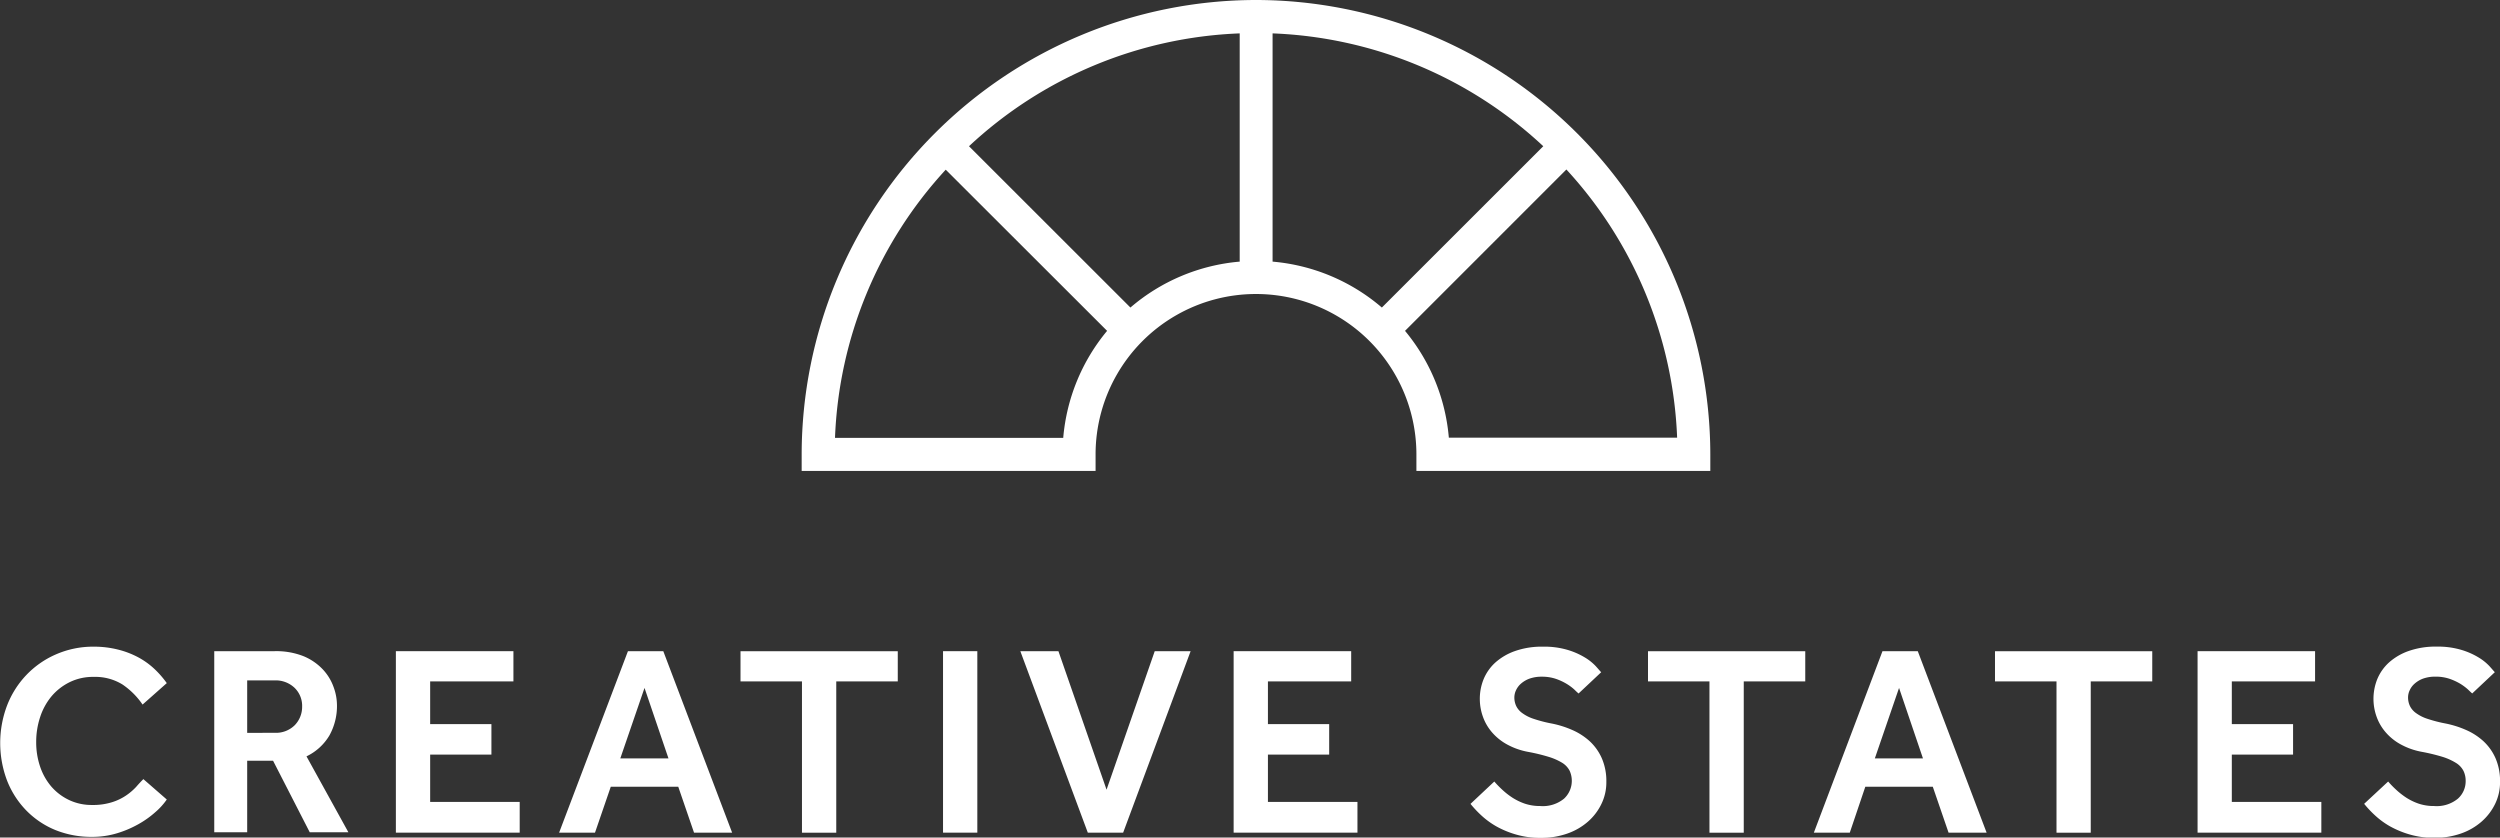
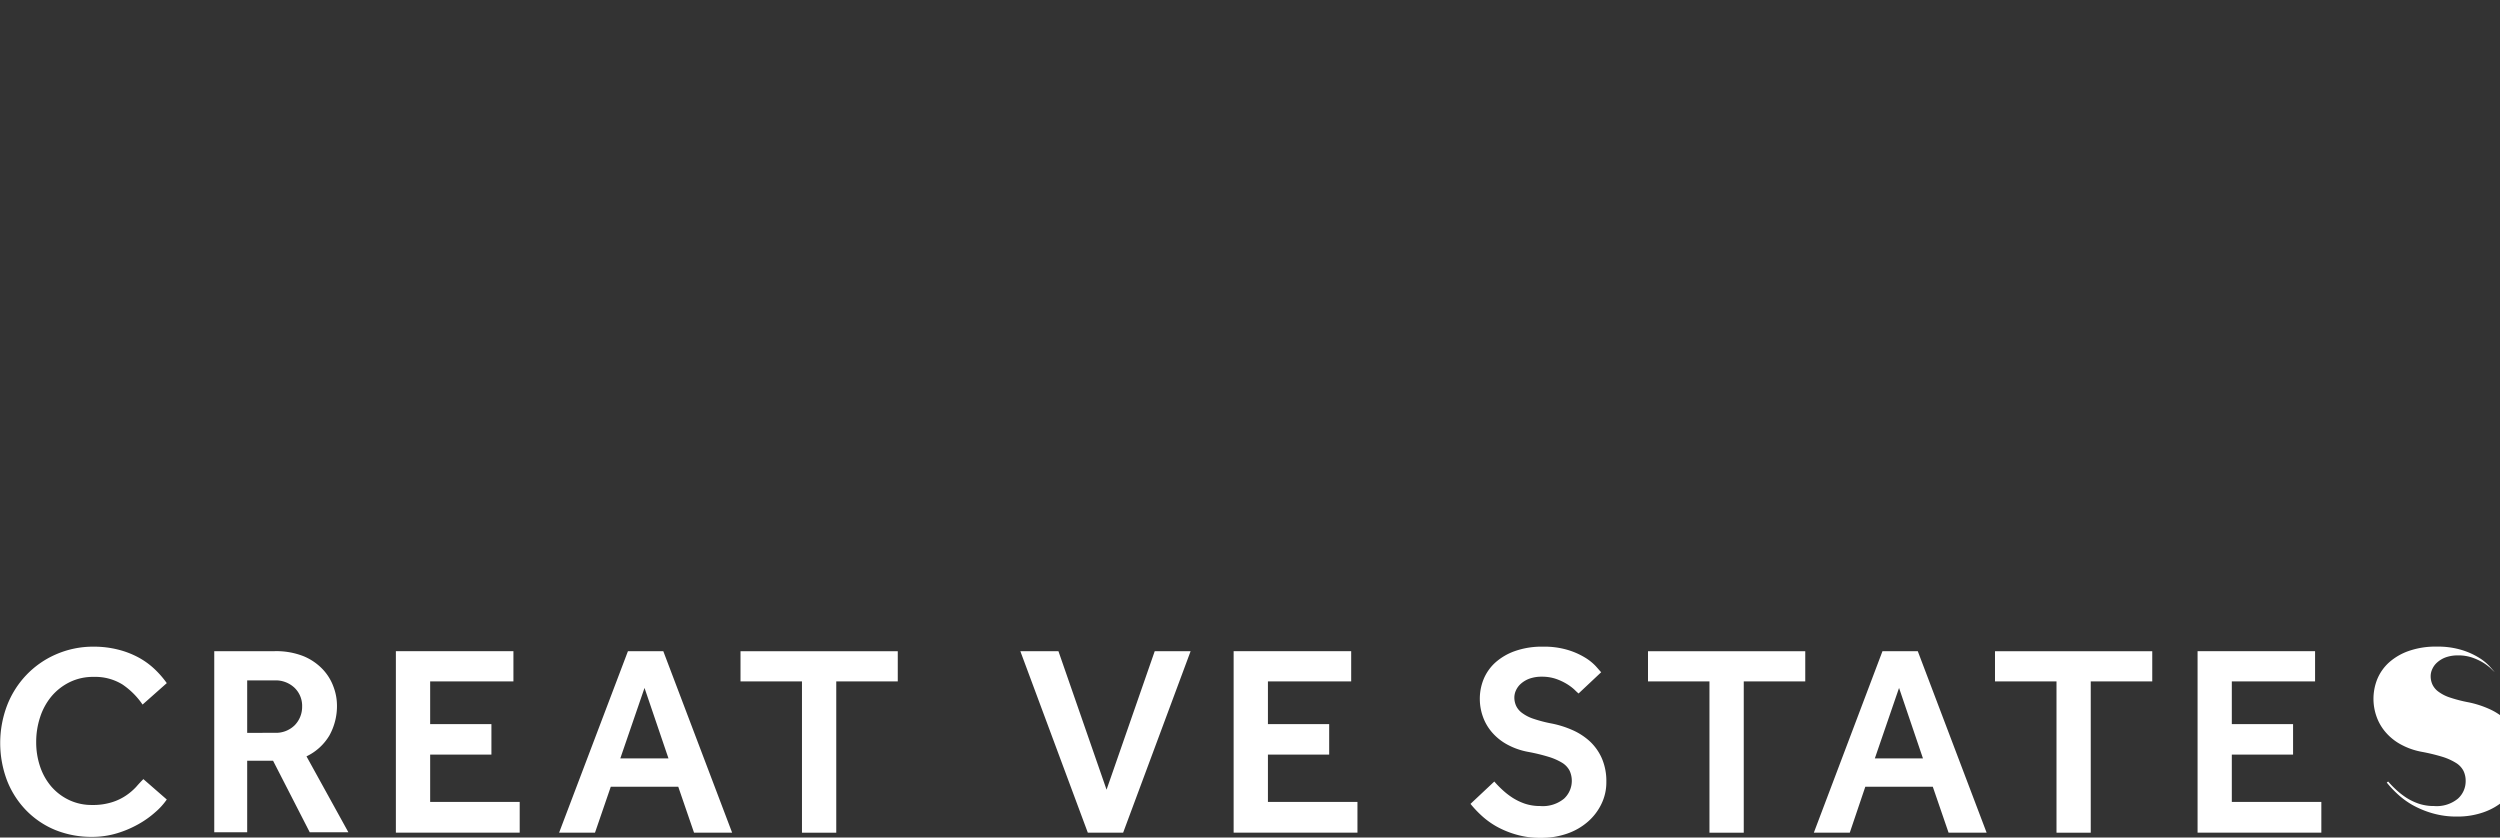
<svg xmlns="http://www.w3.org/2000/svg" id="Layer_1" data-name="Layer 1" viewBox="0 0 498.71 167.08">
  <rect x="0" y="0" width="498.71" height="167.08" fill="#333333" stroke="none" />
  <defs>
    <style>.cls-1{fill:none;}.cls-2{clip-path:url(#clip-path);}.cls-3{fill:#fff;}</style>
    <clipPath id="clip-path">
      <rect class="cls-1" width="498.71" height="167.08" />
    </clipPath>
  </defs>
  <g class="cls-2">
-     <path class="cls-3" d="M250.56,0a90.74,90.74,0,0,0-90.64,90.65v3.29h58.63V90.65a32,32,0,1,1,64,0v3.29h58.63V90.65A90.75,90.75,0,0,0,250.56,0m25.1,61.35a38.53,38.53,0,0,0-21.8-9.16V6.66a83.79,83.79,0,0,1,54,22.51ZM193.3,29.17a83.77,83.77,0,0,1,54-22.51V52.19a38.47,38.47,0,0,0-21.8,9.16Zm18.8,58.18H166.57a83.65,83.65,0,0,1,22.09-53.5L220.85,66a38.44,38.44,0,0,0-8.75,21.31m76.92,0A38.43,38.43,0,0,0,280.28,66l32.19-32.19a83.75,83.75,0,0,1,22.09,53.5Z" />
    <path class="cls-3" d="M33.27,159.49A13.36,13.36,0,0,1,31,162a19.07,19.07,0,0,1-3.39,2.41,21,21,0,0,1-4.29,1.82,17,17,0,0,1-4.94.71A19.12,19.12,0,0,1,11,165.56a17.21,17.21,0,0,1-5.8-3.93,17.84,17.84,0,0,1-3.8-5.94,21.17,21.17,0,0,1,0-14.93,18.41,18.41,0,0,1,3.83-6.08,18.13,18.13,0,0,1,5.88-4.12A18.45,18.45,0,0,1,18.62,129a19.62,19.62,0,0,1,4.88.57,17.55,17.55,0,0,1,4.05,1.54,15.23,15.23,0,0,1,3.23,2.31,19.12,19.12,0,0,1,2.49,2.85l-4.83,4.28a15.09,15.09,0,0,0-4-4,10.34,10.34,0,0,0-5.78-1.52,10.5,10.5,0,0,0-4.78,1.06,11.21,11.21,0,0,0-3.61,2.82A12.55,12.55,0,0,0,8,143.07a15.7,15.7,0,0,0-.78,5A15,15,0,0,0,8,152.92a12,12,0,0,0,2.25,4,10.82,10.82,0,0,0,3.51,2.66,10.44,10.44,0,0,0,4.58,1,12.6,12.6,0,0,0,4-.55,10.57,10.57,0,0,0,2.82-1.35,11.61,11.61,0,0,0,2-1.71c.52-.6,1-1.11,1.44-1.55Z" />
    <path class="cls-3" d="M42.74,129.9h12a14.8,14.8,0,0,1,5.81,1,11.13,11.13,0,0,1,3.85,2.64,10.09,10.09,0,0,1,2.14,3.5,10.65,10.65,0,0,1,.68,3.64,12.11,12.11,0,0,1-1.49,6,10.63,10.63,0,0,1-4.59,4.2l8.36,15.15H61.79l-7.32-14.28H49.31v14.28H42.74Zm12,16.28a5.32,5.32,0,0,0,4.05-1.51A5.23,5.23,0,0,0,60.27,141a5,5,0,0,0-1.52-3.8,5.45,5.45,0,0,0-4-1.47H49.31v10.47Z" />
    <polygon class="cls-3" points="78.97 129.9 102.42 129.9 102.42 135.93 85.81 135.93 85.81 144.45 98.03 144.45 98.03 150.53 85.81 150.53 85.81 159.97 103.67 159.97 103.67 166.1 78.97 166.1 78.97 129.9" />
    <path class="cls-3" d="M125.26,129.91h7.06l13.73,36.2h-7.6l-3.15-9.17H121.84l-3.15,9.17h-7.16Zm8.09,21.38-4.78-14.06-4.83,14.06Z" />
    <polygon class="cls-3" points="159.98 135.93 147.72 135.93 147.72 129.91 179.09 129.91 179.09 135.93 166.82 135.93 166.82 166.11 159.98 166.11 159.98 135.93" />
-     <rect class="cls-3" x="188.12" y="129.9" width="6.84" height="36.2" />
    <polygon class="cls-3" points="203.54 129.9 211.14 129.9 220.74 157.53 230.35 129.9 237.51 129.9 224.05 166.1 217 166.1 203.54 129.9" />
    <polygon class="cls-3" points="246.09 129.9 269.54 129.9 269.54 135.93 252.93 135.93 252.93 144.45 265.15 144.45 265.15 150.53 252.93 150.53 252.93 159.97 270.79 159.97 270.79 166.1 246.09 166.1 246.09 129.9" />
    <path class="cls-3" d="M298.09,155.9a19,19,0,0,0,1.55,1.6,14.77,14.77,0,0,0,2,1.58,11.53,11.53,0,0,0,2.49,1.22,9.54,9.54,0,0,0,3.12.49,6.67,6.67,0,0,0,4.75-1.47,4.86,4.86,0,0,0,1.12-5.56,4.06,4.06,0,0,0-1.47-1.58A11.76,11.76,0,0,0,309,151a37.13,37.13,0,0,0-4.09-1,14,14,0,0,1-4.32-1.52,10.81,10.81,0,0,1-3-2.44,9.74,9.74,0,0,1-1.79-3.12,10.51,10.51,0,0,1-.6-3.5,10.35,10.35,0,0,1,.76-3.94,9.3,9.3,0,0,1,2.33-3.31,11.68,11.68,0,0,1,3.94-2.3,16.07,16.07,0,0,1,5.56-.87,16.3,16.3,0,0,1,4.94.65,14.67,14.67,0,0,1,3.45,1.52,10.1,10.1,0,0,1,2.14,1.71c.51.56.87,1,1.09,1.22l-4.51,4.24c-.18-.15-.47-.41-.86-.8a10.25,10.25,0,0,0-1.5-1.11,11.29,11.29,0,0,0-2.14-1,8.56,8.56,0,0,0-2.82-.44,7.16,7.16,0,0,0-2.45.38,5.33,5.33,0,0,0-1.71,1,3.92,3.92,0,0,0-1,1.33,3.38,3.38,0,0,0-.33,1.38,4,4,0,0,0,.36,1.74,3.78,3.78,0,0,0,1.19,1.41,8,8,0,0,0,2.31,1.17,27,27,0,0,0,3.69.95,19.7,19.7,0,0,1,4.07,1.3,12.69,12.69,0,0,1,3.45,2.25,10.28,10.28,0,0,1,2.38,3.37,11.41,11.41,0,0,1,.9,4.75,9.78,9.78,0,0,1-1,4.39,11,11,0,0,1-2.71,3.53,12.49,12.49,0,0,1-4.13,2.36,15.6,15.6,0,0,1-5.21.84,17.07,17.07,0,0,1-4.91-.65,18.46,18.46,0,0,1-4-1.65,16.18,16.18,0,0,1-3-2.2,21.76,21.76,0,0,1-2.14-2.28Z" />
    <polygon class="cls-3" points="341.01 135.93 328.75 135.93 328.75 129.91 360.12 129.91 360.12 135.93 347.85 135.93 347.85 166.11 341.01 166.11 341.01 135.93" />
    <path class="cls-3" d="M375.52,129.91h7.05l13.73,36.2h-7.59l-3.15-9.17H372.1L369,166.11h-7.17Zm8.08,21.38-4.77-14.06L374,151.29Z" />
    <polygon class="cls-3" points="410.24 135.93 397.97 135.93 397.97 129.91 429.34 129.91 429.34 135.93 417.07 135.93 417.07 166.11 410.24 166.11 410.24 135.93" />
    <polygon class="cls-3" points="438.38 129.9 461.82 129.9 461.82 135.93 445.21 135.93 445.21 144.45 457.43 144.45 457.43 150.53 445.21 150.53 445.21 159.97 463.07 159.97 463.07 166.1 438.38 166.1 438.38 129.9" />
-     <path class="cls-3" d="M476.4,155.9a19,19,0,0,0,1.55,1.6,15.41,15.41,0,0,0,2,1.58,11.53,11.53,0,0,0,2.49,1.22,9.54,9.54,0,0,0,3.12.49,6.66,6.66,0,0,0,4.75-1.47,4.66,4.66,0,0,0,1.55-3.53,4.55,4.55,0,0,0-.43-2,4.06,4.06,0,0,0-1.47-1.58,11.66,11.66,0,0,0-2.68-1.22,38,38,0,0,0-4.1-1,14,14,0,0,1-4.32-1.52,10.81,10.81,0,0,1-3-2.44,9.74,9.74,0,0,1-1.79-3.12,10.55,10.55,0,0,1,.16-7.44,9.3,9.3,0,0,1,2.33-3.31,11.68,11.68,0,0,1,3.94-2.3,16.11,16.11,0,0,1,5.56-.87,16.3,16.3,0,0,1,4.94.65,14.67,14.67,0,0,1,3.45,1.52,10.1,10.1,0,0,1,2.14,1.71c.51.56.87,1,1.09,1.22l-4.51,4.24c-.18-.15-.46-.41-.86-.8a10.69,10.69,0,0,0-1.49-1.11,11.7,11.7,0,0,0-2.15-1,8.56,8.56,0,0,0-2.82-.44,7.21,7.21,0,0,0-2.45.38,5.28,5.28,0,0,0-1.7,1,3.83,3.83,0,0,0-1,1.33,3.38,3.38,0,0,0-.33,1.38,4,4,0,0,0,.36,1.74,3.78,3.78,0,0,0,1.19,1.41,8,8,0,0,0,2.31,1.17,27.75,27.75,0,0,0,3.69.95,19.7,19.7,0,0,1,4.07,1.3,12.54,12.54,0,0,1,3.45,2.25,10.28,10.28,0,0,1,2.38,3.37,11.41,11.41,0,0,1,.9,4.75,9.91,9.91,0,0,1-1,4.39,11.19,11.19,0,0,1-2.72,3.53,12.49,12.49,0,0,1-4.13,2.36,15.6,15.6,0,0,1-5.21.84,17.07,17.07,0,0,1-4.91-.65,18.68,18.68,0,0,1-4-1.65,16.18,16.18,0,0,1-3-2.2,21.76,21.76,0,0,1-2.14-2.28Z" />
+     <path class="cls-3" d="M476.4,155.9a19,19,0,0,0,1.55,1.6,15.41,15.41,0,0,0,2,1.58,11.53,11.53,0,0,0,2.49,1.22,9.54,9.54,0,0,0,3.12.49,6.66,6.66,0,0,0,4.75-1.47,4.66,4.66,0,0,0,1.55-3.53,4.55,4.55,0,0,0-.43-2,4.06,4.06,0,0,0-1.47-1.58,11.66,11.66,0,0,0-2.68-1.22,38,38,0,0,0-4.1-1,14,14,0,0,1-4.32-1.52,10.81,10.81,0,0,1-3-2.44,9.74,9.74,0,0,1-1.79-3.12,10.55,10.55,0,0,1,.16-7.44,9.3,9.3,0,0,1,2.33-3.31,11.68,11.68,0,0,1,3.94-2.3,16.11,16.11,0,0,1,5.56-.87,16.3,16.3,0,0,1,4.94.65,14.67,14.67,0,0,1,3.45,1.52,10.1,10.1,0,0,1,2.14,1.71c.51.56.87,1,1.09,1.22c-.18-.15-.46-.41-.86-.8a10.69,10.69,0,0,0-1.49-1.11,11.7,11.7,0,0,0-2.15-1,8.56,8.56,0,0,0-2.82-.44,7.21,7.21,0,0,0-2.45.38,5.28,5.28,0,0,0-1.7,1,3.83,3.83,0,0,0-1,1.33,3.38,3.38,0,0,0-.33,1.38,4,4,0,0,0,.36,1.74,3.78,3.78,0,0,0,1.19,1.41,8,8,0,0,0,2.31,1.17,27.75,27.75,0,0,0,3.69.95,19.7,19.7,0,0,1,4.07,1.3,12.54,12.54,0,0,1,3.45,2.25,10.28,10.28,0,0,1,2.38,3.37,11.41,11.41,0,0,1,.9,4.75,9.91,9.91,0,0,1-1,4.39,11.19,11.19,0,0,1-2.72,3.53,12.49,12.49,0,0,1-4.13,2.36,15.6,15.6,0,0,1-5.21.84,17.07,17.07,0,0,1-4.91-.65,18.68,18.68,0,0,1-4-1.65,16.18,16.18,0,0,1-3-2.2,21.76,21.76,0,0,1-2.14-2.28Z" />
  </g>
</svg>